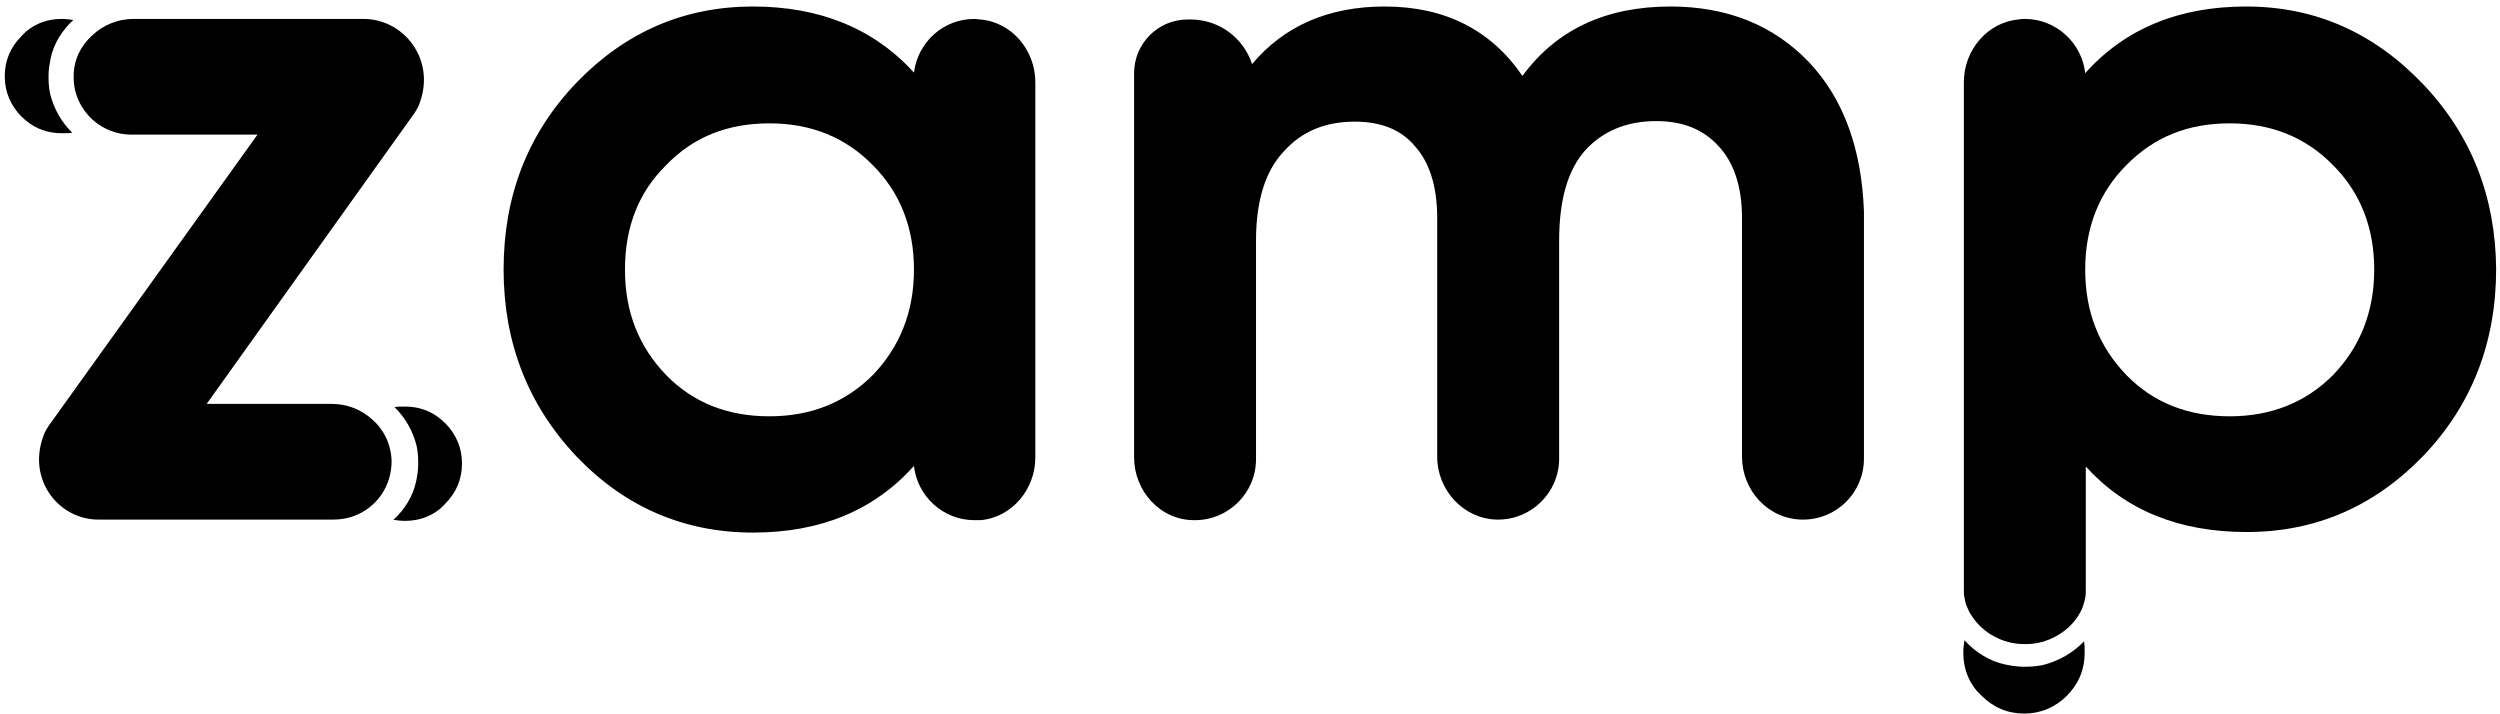
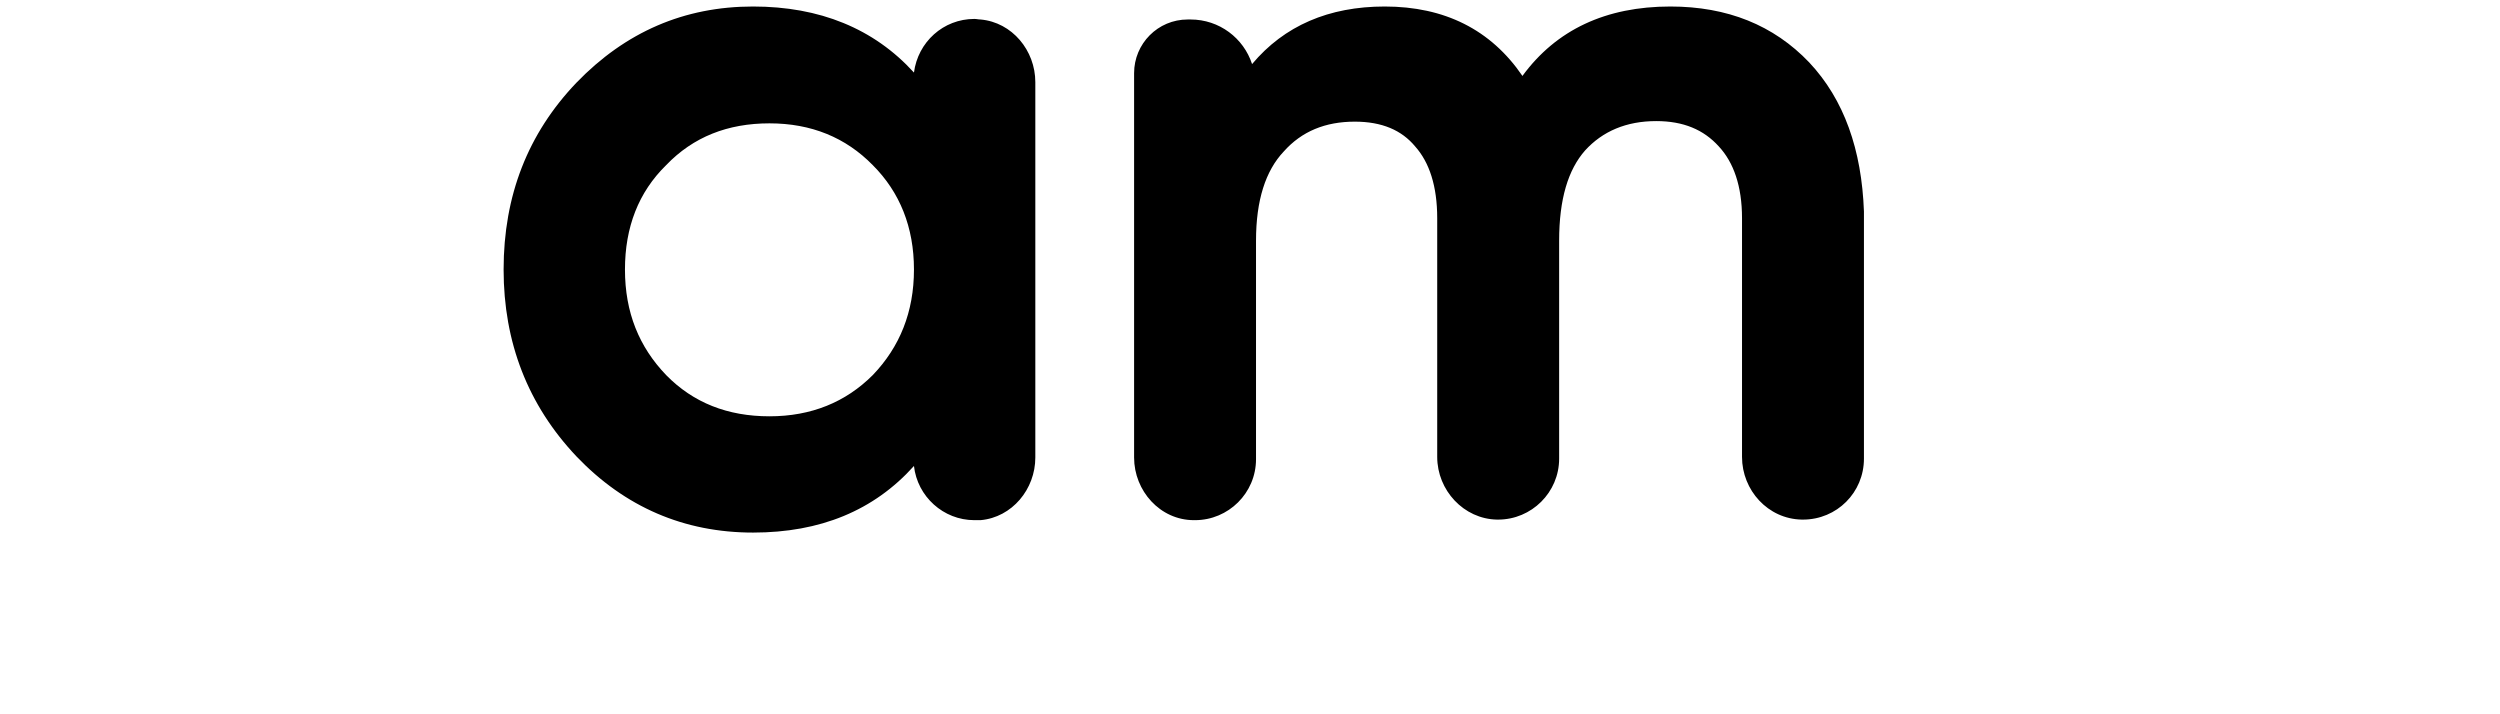
<svg xmlns="http://www.w3.org/2000/svg" width="224" height="64" viewBox="0 0 224 64" fill="none">
-   <path d="M186.786 58.474C186.786 59.789 186.381 60.952 185.573 61.913C185.471 62.065 185.318 62.166 185.218 62.318C184.155 63.38 182.84 63.936 181.374 63.936C179.857 63.936 178.592 63.38 177.53 62.318C177.379 62.166 177.277 62.065 177.126 61.913C176.317 60.952 175.912 59.789 175.912 58.474C175.912 58.07 175.962 57.715 176.013 57.362C176.974 58.424 178.238 59.233 179.654 59.536C180.16 59.637 180.716 59.739 181.273 59.739H181.526C182.031 59.739 182.537 59.688 183.043 59.587C184.459 59.233 185.774 58.474 186.734 57.462C186.786 57.766 186.786 58.12 186.786 58.474Z" fill="black" style="fill:black;fill-opacity:1;" />
  <path d="M87.859 1.746C87.657 1.746 87.505 1.696 87.303 1.696C84.521 1.696 82.245 3.769 81.891 6.501C78.3 2.556 73.445 0.583 67.477 0.583C61.307 0.583 56.047 2.859 51.647 7.411C47.298 11.963 45.123 17.526 45.123 24.151C45.123 30.675 47.298 36.289 51.647 40.891C55.997 45.443 61.307 47.719 67.477 47.719C73.496 47.719 78.3 45.747 81.891 41.751C82.194 44.482 84.521 46.606 87.303 46.606C87.454 46.606 87.657 46.606 87.859 46.606C90.691 46.354 92.765 43.825 92.765 40.993V7.36C92.765 4.528 90.691 1.999 87.859 1.746ZM78.199 33.609C75.772 36.036 72.686 37.301 68.944 37.301C65.201 37.301 62.116 36.087 59.689 33.609C57.261 31.08 55.997 27.995 55.997 24.151C55.997 20.358 57.21 17.222 59.689 14.795C62.116 12.266 65.201 11.052 68.944 11.052C72.686 11.052 75.772 12.317 78.199 14.795C80.626 17.222 81.891 20.358 81.891 24.151C81.891 27.944 80.626 31.08 78.199 33.609ZM162.103 5.59C158.917 2.252 154.77 0.583 149.662 0.583C143.896 0.583 139.446 2.657 136.411 6.804C133.579 2.657 129.432 0.583 124.071 0.583C119.064 0.583 115.068 2.303 112.186 5.742C111.427 3.415 109.252 1.746 106.673 1.746H106.42C103.739 1.746 101.615 3.921 101.615 6.551V40.993C101.615 43.977 103.942 46.606 106.976 46.606H107.078C110.061 46.606 112.539 44.179 112.539 41.144V21.572C112.539 17.93 113.399 15.3 115.018 13.581C116.636 11.76 118.76 10.9 121.39 10.9C123.818 10.9 125.588 11.659 126.802 13.126C128.066 14.542 128.774 16.666 128.774 19.549V40.942C128.774 43.926 131.151 46.505 134.135 46.556H134.236C137.22 46.556 139.699 44.128 139.699 41.094V21.572C139.699 17.829 140.508 15.199 142.025 13.48C143.592 11.76 145.717 10.85 148.397 10.85C150.825 10.85 152.645 11.609 154.011 13.126C155.326 14.542 156.085 16.666 156.085 19.549V40.942C156.085 43.926 158.411 46.505 161.446 46.556H161.547C164.581 46.556 167.009 44.128 167.009 41.094V18.942C166.807 13.429 165.239 8.928 162.103 5.59Z" fill="black" style="fill:black;fill-opacity:1;" />
-   <path d="M217.079 7.512C212.678 2.91 207.418 0.583 201.249 0.583C195.23 0.583 190.425 2.556 186.834 6.551C186.531 3.82 184.205 1.696 181.423 1.696C181.272 1.696 181.069 1.696 180.867 1.746C178.035 1.999 175.961 4.528 175.961 7.36V52.954C175.961 53.156 175.961 53.308 176.012 53.51C176.062 53.814 176.113 54.117 176.265 54.42C176.365 54.673 176.518 54.977 176.669 55.179C177.63 56.696 179.451 57.708 181.322 57.708H181.575C183.396 57.708 185.217 56.696 186.177 55.23C186.328 54.977 186.481 54.724 186.581 54.471C186.682 54.167 186.784 53.864 186.834 53.561C186.886 53.358 186.886 53.105 186.886 52.903V41.802C190.476 45.747 195.28 47.669 201.298 47.669C207.468 47.669 212.73 45.393 217.129 40.841C221.479 36.289 223.654 30.675 223.654 24.101C223.602 17.627 221.427 12.064 217.079 7.512ZM209.038 33.609C206.61 36.036 203.525 37.301 199.783 37.301C196.039 37.301 192.954 36.087 190.526 33.609C188.098 31.08 186.834 27.995 186.834 24.151C186.834 20.358 188.098 17.222 190.526 14.795C193.006 12.266 196.039 11.052 199.783 11.052C203.525 11.052 206.61 12.317 209.038 14.795C211.465 17.222 212.73 20.358 212.73 24.151C212.73 27.944 211.465 31.08 209.038 33.609Z" fill="black" style="fill:black;fill-opacity:1;" />
-   <path d="M37.636 9.13C37.484 9.636 37.181 10.091 36.877 10.496L18.518 36.188H29.727C31.093 36.188 32.357 36.693 33.318 37.553C34.38 38.464 35.037 39.779 35.088 41.296C35.088 42.813 34.481 44.229 33.419 45.19C32.509 46.05 31.244 46.556 29.879 46.556H8.909C5.268 46.606 2.486 43.015 3.852 39.172C4.003 38.666 4.307 38.211 4.61 37.806L23.07 12.063H11.76C10.445 12.063 9.232 11.558 8.321 10.748C7.259 9.788 6.551 8.371 6.602 6.804C6.602 5.337 7.259 4.073 8.271 3.162C9.232 2.252 10.546 1.696 11.963 1.696H32.578C36.169 1.696 39.001 5.286 37.636 9.13Z" fill="black" style="fill:black;fill-opacity:1;" />
-   <path d="M36.29 36.428C37.519 36.428 38.606 36.809 39.504 37.571C39.646 37.667 39.74 37.81 39.882 37.905C40.875 38.905 41.395 40.144 41.395 41.525C41.395 42.954 40.875 44.145 39.882 45.145C39.74 45.288 39.646 45.383 39.504 45.526C38.606 46.288 37.519 46.67 36.29 46.67C35.912 46.67 35.581 46.622 35.25 46.574C36.242 45.669 36.999 44.478 37.282 43.145C37.377 42.668 37.471 42.144 37.471 41.62V41.382C37.471 40.906 37.424 40.429 37.33 39.953C36.999 38.619 36.29 37.381 35.344 36.476C35.628 36.428 35.959 36.428 36.29 36.428Z" fill="black" style="fill:black;fill-opacity:1;" />
-   <path d="M5.531 11.937C4.302 11.937 3.215 11.556 2.317 10.794C2.175 10.698 2.08 10.556 1.938 10.46C0.946 9.46 0.426 8.222 0.426 6.84C0.426 5.411 0.946 4.22 1.938 3.22C2.08 3.077 2.175 2.982 2.317 2.839C3.215 2.077 4.302 1.696 5.531 1.696C5.909 1.696 6.24 1.743 6.571 1.791C5.578 2.696 4.822 3.887 4.538 5.221C4.444 5.697 4.349 6.221 4.349 6.745V6.983C4.349 7.459 4.396 7.936 4.491 8.412C4.822 9.746 5.531 10.984 6.476 11.889C6.193 11.937 5.862 11.937 5.531 11.937Z" fill="black" style="fill:black;fill-opacity:1;" />
</svg>